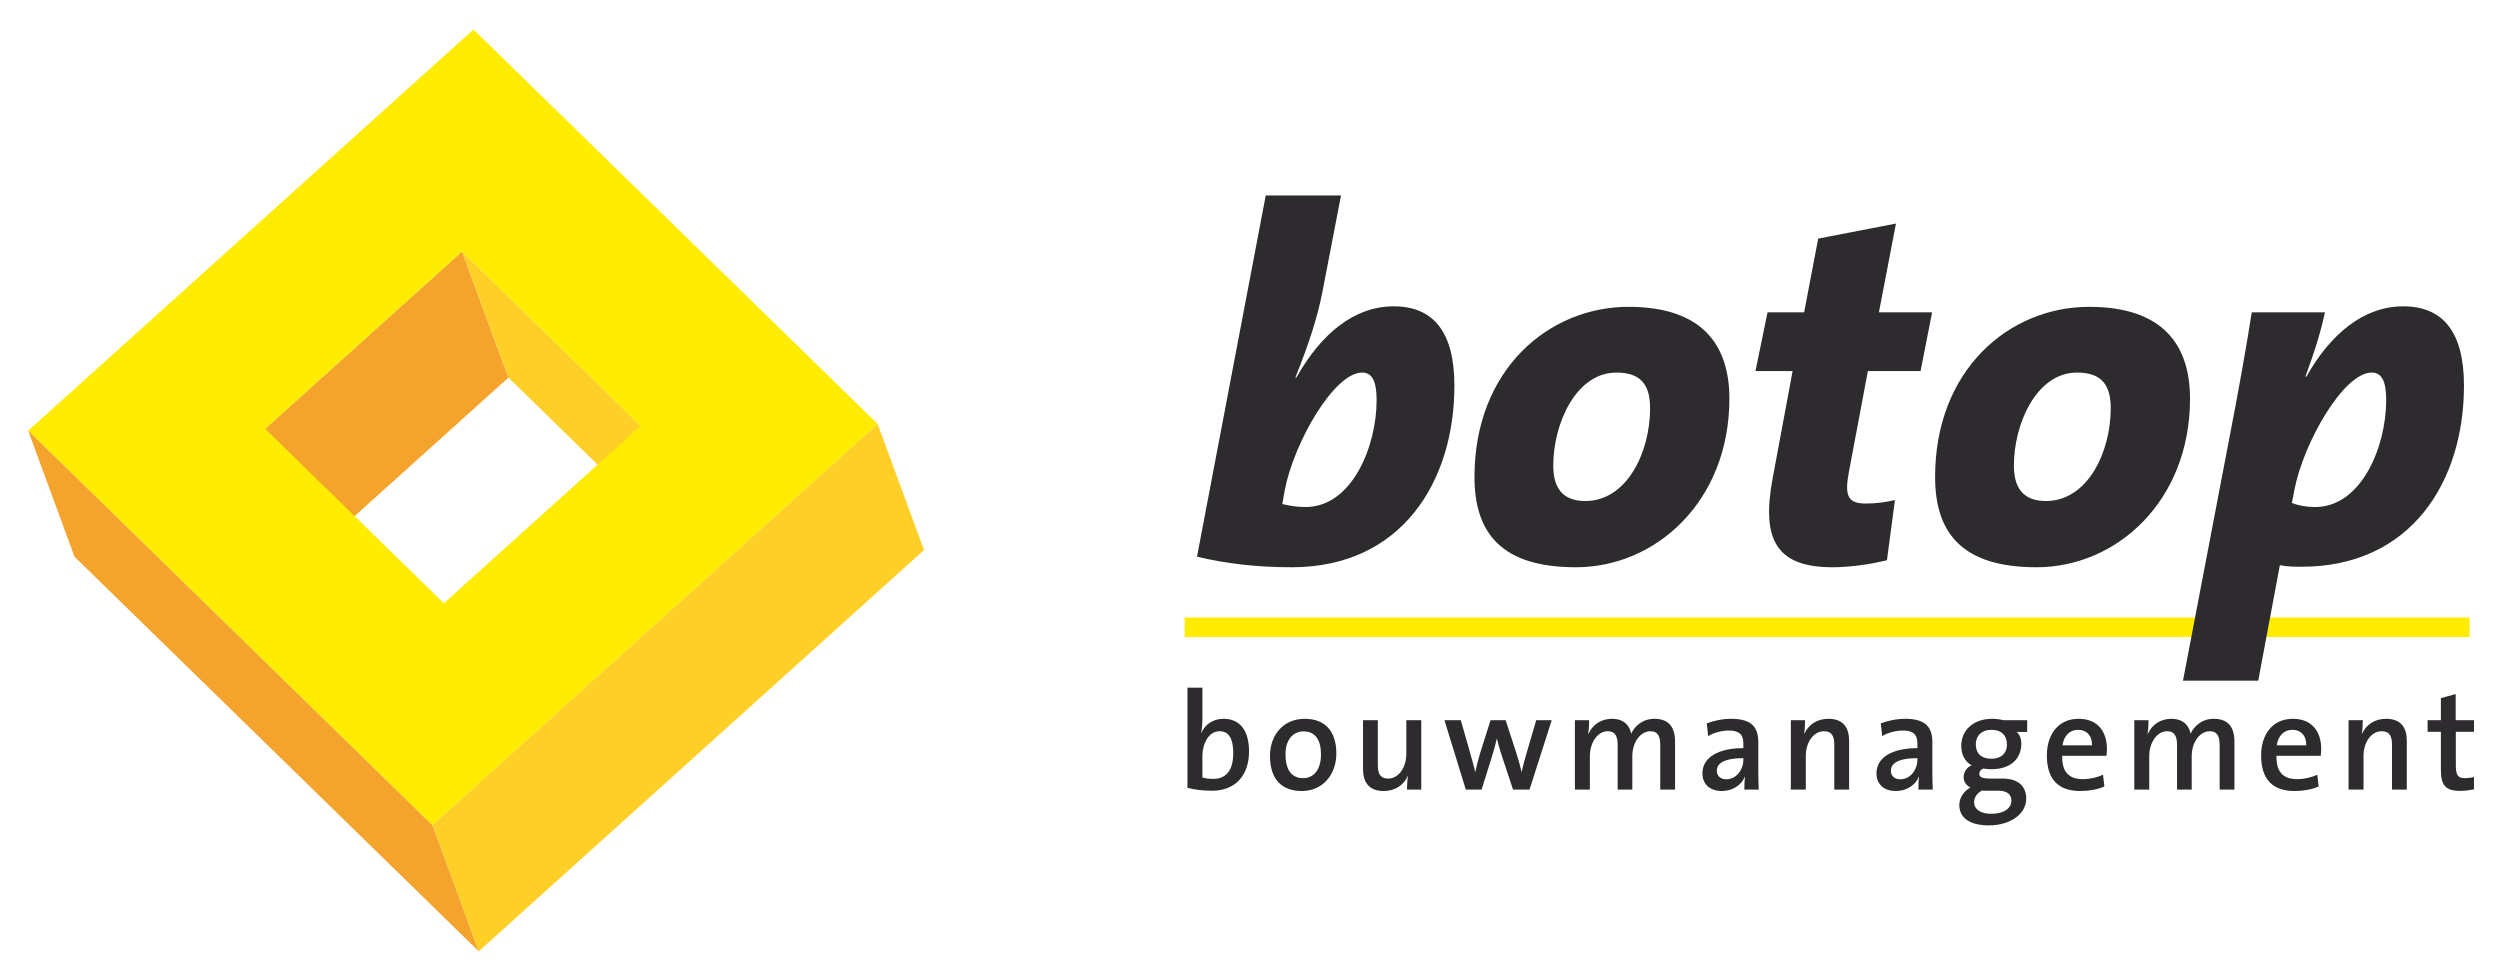
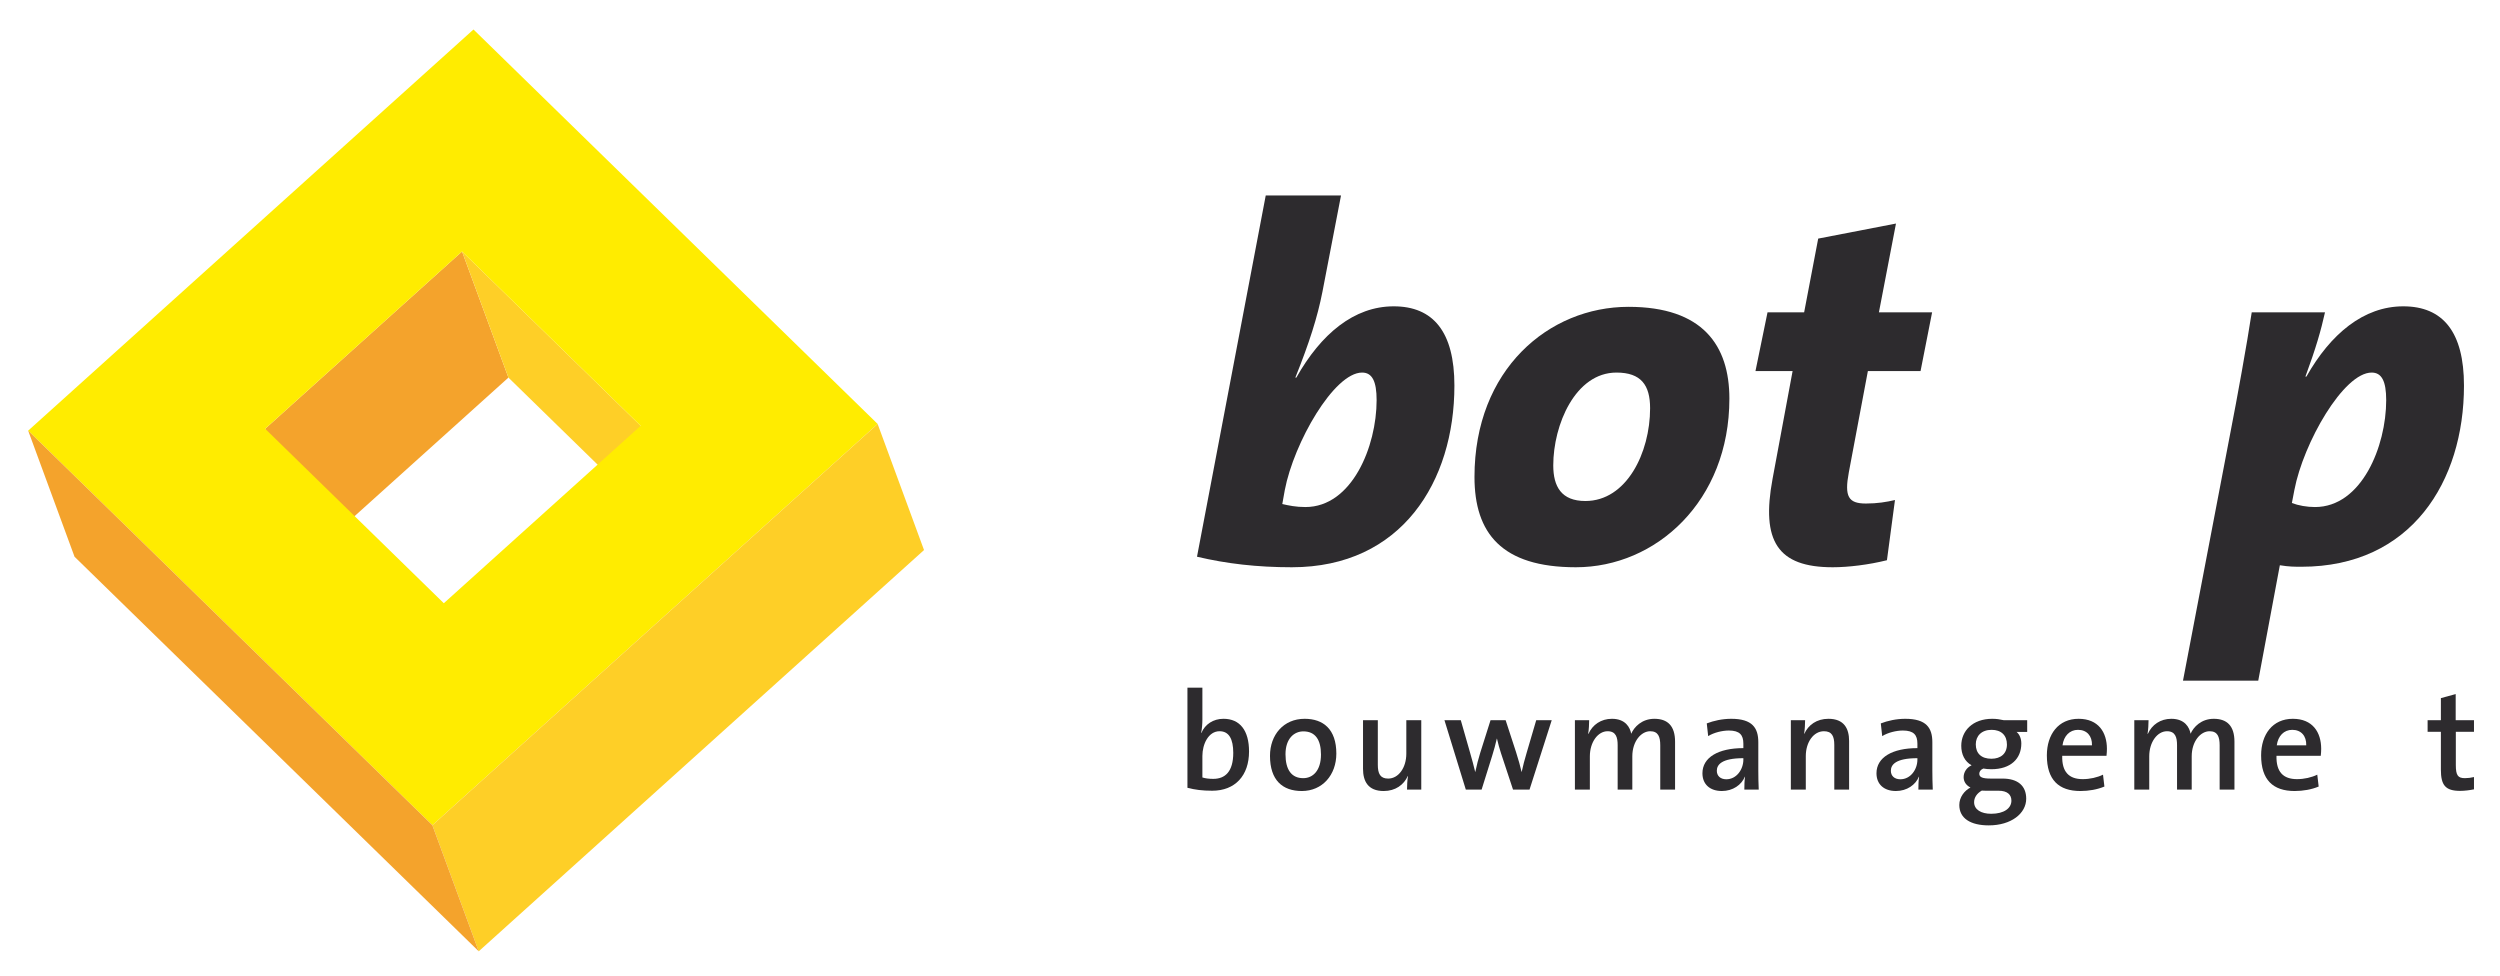
<svg xmlns="http://www.w3.org/2000/svg" version="1.1" x="0" y="0" width="615" height="240" viewBox="0, 0, 615, 240">
  <g id="Background">
    <rect x="0" y="0" width="615" height="240" fill="#FEFEFE" fill-opacity="0" />
  </g>
  <g id="Laag_1">
-     <path d="M607.521,156.711 L291.417,156.711 L291.417,151.915 L607.521,151.915 z" fill="#FFEC00" />
    <g>
      <path d="M335.074,91.651 C328.163,91.651 318.287,108.933 316.063,120.536 L315.445,123.993 C317.053,124.359 318.78,124.733 321.122,124.733 C332.602,124.733 338.648,109.797 338.648,98.44 C338.648,93.751 337.541,91.651 335.074,91.651 M317.794,139.545 C309.276,139.545 301.745,138.677 294.462,136.951 L311.373,48.079 L329.89,48.079 L325.321,71.778 C324.086,78.074 322.113,84.245 318.654,92.885 L318.902,92.885 C324.952,82.147 333.095,75.357 342.848,75.357 C352.6,75.357 357.784,81.653 357.784,94.861 C357.784,118.437 344.823,139.545 317.794,139.545" fill="#2D2B2E" />
      <path d="M397.654,91.651 C387.535,91.651 382.102,104.489 382.102,114.486 C382.102,119.672 384.078,123.248 390.004,123.248 C400.126,123.248 405.925,111.401 405.925,100.416 C405.925,94.736 403.705,91.651 397.654,91.651 M387.656,139.545 C369.39,139.545 362.722,131.149 362.722,117.327 C362.722,90.911 380.991,75.48 400.617,75.48 C418.885,75.48 425.429,84.985 425.429,98.069 C425.429,123.248 407.409,139.545 387.656,139.545" fill="#2D2B2E" />
      <path d="M472.456,91.281 L459.498,91.281 L454.808,116.213 C453.696,122.139 454.684,123.869 459.004,123.869 C461.843,123.869 464.066,123.497 466.163,123.006 L464.187,137.815 C459.743,138.927 454.684,139.545 450.856,139.545 C437.281,139.545 433.206,133.125 436.046,117.819 L440.98,91.281 L431.846,91.281 L434.81,76.839 L443.819,76.839 L447.276,58.695 L466.411,54.993 L462.212,76.839 L475.298,76.839 z" fill="#2D2B2E" />
-       <path d="M510.968,91.651 C500.849,91.651 495.416,104.489 495.416,114.486 C495.416,119.672 497.393,123.248 503.318,123.248 C513.437,123.248 519.242,111.401 519.242,100.416 C519.242,94.736 517.015,91.651 510.968,91.651 M500.971,139.545 C482.701,139.545 476.036,131.149 476.036,117.327 C476.036,90.911 494.305,75.48 513.928,75.48 C532.199,75.48 538.744,84.985 538.744,98.069 C538.744,123.248 520.72,139.545 500.971,139.545" fill="#2D2B2E" />
      <path d="M583.427,91.651 C576.514,91.651 566.64,108.933 564.419,120.536 L563.802,123.745 C565.405,124.359 567.504,124.733 569.483,124.733 C580.961,124.733 587.005,109.797 587.005,98.44 C587.005,93.751 585.896,91.651 583.427,91.651 M566.147,139.421 C564.541,139.421 563.059,139.421 560.843,139.05 L555.531,167.438 L537.017,167.438 L548.741,106.091 C550.224,98.562 552.817,84.245 553.925,76.838 L571.948,76.838 C570.96,81.282 569.725,85.602 567.132,92.637 L567.38,92.637 C573.306,82.147 581.452,75.357 591.201,75.357 C600.957,75.357 606.138,81.653 606.138,94.861 C606.138,118.437 593.177,139.421 566.147,139.421" fill="#2D2B2E" />
      <path d="M113.661,61.867 L125.072,92.888 L76.645,136.501 L65.228,105.476 z" fill="#F4A32C" />
      <path d="M157.6,104.755 L169.005,135.771 L125.073,92.887 L113.662,61.867 z" fill="#FECF27" />
      <path d="M65.229,105.476 L109.177,148.393 L157.6,104.754 L113.662,61.867 L65.229,105.476 M116.476,7.254 L215.9,104.291 L106.363,203.003 L6.929,105.94 z" fill="#FFEC00" />
      <path d="M215.899,104.292 L227.31,135.312 L117.767,234.022 L106.362,203.004 z" fill="#FECF27" />
      <path d="M106.363,203.003 L117.768,234.022 L18.337,136.957 L6.929,105.94 z" fill="#F4A32C" />
      <path d="M300.014,179.882 C297.265,179.882 295.787,183.077 295.787,185.964 L295.787,191.256 C296.543,191.496 297.402,191.6 298.468,191.6 C301.388,191.6 303.381,189.813 303.381,185.208 C303.381,181.772 302.316,179.882 300.014,179.882 M298.193,194.52 C295.787,194.52 293.966,194.279 292.11,193.799 L292.11,169.16 L295.787,169.16 L295.787,177.029 C295.787,178.026 295.684,179.401 295.478,180.294 L295.547,180.294 C296.44,178.163 298.468,176.823 300.976,176.823 C305.031,176.823 307.264,179.71 307.264,184.864 C307.264,190.775 303.863,194.52 298.193,194.52" fill="#2D2B2E" />
      <path d="M320.631,179.917 C318.397,179.917 316.233,181.635 316.233,185.553 C316.233,189.401 317.744,191.429 320.596,191.429 C322.967,191.429 324.96,189.573 324.96,185.621 C324.96,181.979 323.552,179.917 320.631,179.917 M320.253,194.59 C315.511,194.59 312.418,191.943 312.418,185.931 C312.418,180.776 315.751,176.824 320.94,176.824 C325.51,176.824 328.74,179.367 328.74,185.381 C328.74,190.638 325.304,194.59 320.253,194.59" fill="#2D2B2E" />
      <path d="M346.127,194.246 C346.127,193.352 346.195,191.875 346.367,190.913 L346.333,190.879 C345.336,193.078 343.274,194.59 340.388,194.59 C336.505,194.59 335.303,192.15 335.303,189.126 L335.303,177.168 L338.944,177.168 L338.944,188.164 C338.944,190.294 339.529,191.531 341.487,191.531 C344.064,191.531 345.955,188.816 345.955,185.415 L345.955,177.168 L349.632,177.168 L349.632,194.246 z" fill="#2D2B2E" />
      <path d="M376.262,194.246 L372.206,194.246 L369.251,185.311 C368.873,184.178 368.565,183.01 368.255,181.704 L368.221,181.704 C367.877,183.216 367.499,184.556 367.052,185.999 L364.475,194.246 L360.592,194.246 L355.334,177.168 L359.355,177.168 L361.623,185.105 C362.07,186.721 362.551,188.336 362.895,189.882 L362.929,189.882 C363.273,188.198 363.685,186.686 364.131,185.209 L366.674,177.168 L370.386,177.168 L372.963,185.071 C373.616,187.133 373.959,188.404 374.303,189.882 L374.337,189.882 C374.681,188.302 375.025,186.961 375.54,185.243 L377.911,177.168 L381.725,177.168 z" fill="#2D2B2E" />
      <path d="M408.423,194.246 L408.423,183.353 C408.423,181.223 407.907,179.883 405.949,179.883 C403.75,179.883 401.551,182.322 401.551,186.067 L401.551,194.246 L397.943,194.246 L397.943,183.318 C397.943,181.394 397.53,179.883 395.468,179.883 C393.132,179.883 391.105,182.494 391.105,186.067 L391.105,194.246 L387.428,194.246 L387.428,177.168 L390.933,177.168 C390.933,178.061 390.863,179.505 390.692,180.501 L390.761,180.535 C391.757,178.267 393.888,176.824 396.533,176.824 C399.902,176.824 401.001,178.989 401.276,180.501 C401.997,178.851 403.887,176.824 406.98,176.824 C410.244,176.824 412.066,178.577 412.066,182.46 L412.066,194.246 z" fill="#2D2B2E" />
      <path d="M428.867,186.514 C423.507,186.514 422.338,188.129 422.338,189.607 C422.338,190.878 423.231,191.702 424.675,191.702 C427.183,191.702 428.867,189.297 428.867,186.858 z M429.107,194.245 C429.107,193.146 429.141,192.012 429.279,191.084 L429.245,191.05 C428.421,193.077 426.29,194.589 423.575,194.589 C420.654,194.589 418.799,192.94 418.799,190.225 C418.799,186.308 422.716,184.039 428.867,184.039 L428.867,182.94 C428.867,180.81 427.973,179.71 425.294,179.71 C423.713,179.71 421.651,180.191 420.208,181.084 L419.864,177.957 C421.548,177.305 423.679,176.824 425.878,176.824 C431.1,176.824 432.544,179.091 432.544,182.596 L432.544,189.573 C432.544,191.05 432.578,192.802 432.647,194.245 z" fill="#2D2B2E" />
      <path d="M451.236,194.246 L451.236,183.25 C451.236,181.119 450.652,179.883 448.693,179.883 C446.116,179.883 444.226,182.597 444.226,185.999 L444.226,194.246 L440.549,194.246 L440.549,177.168 L444.054,177.168 C444.054,178.061 443.985,179.539 443.813,180.501 L443.848,180.535 C444.844,178.336 446.906,176.824 449.793,176.824 C453.675,176.824 454.879,179.264 454.879,182.288 L454.879,194.246 z" fill="#2D2B2E" />
      <path d="M471.681,186.514 C466.321,186.514 465.152,188.129 465.152,189.607 C465.152,190.878 466.045,191.702 467.489,191.702 C469.997,191.702 471.681,189.297 471.681,186.858 z M471.921,194.245 C471.921,193.146 471.956,192.012 472.093,191.084 L472.059,191.05 C471.235,193.077 469.104,194.589 466.389,194.589 C463.468,194.589 461.613,192.94 461.613,190.225 C461.613,186.308 465.53,184.039 471.681,184.039 L471.681,182.94 C471.681,180.81 470.787,179.71 468.107,179.71 C466.527,179.71 464.465,180.191 463.022,181.084 L462.678,177.957 C464.362,177.305 466.493,176.824 468.692,176.824 C473.914,176.824 475.358,179.091 475.358,182.596 L475.358,189.573 C475.358,191.05 475.392,192.802 475.461,194.245 z" fill="#2D2B2E" />
      <path d="M489.926,179.539 C487.487,179.539 486.043,181.017 486.043,183.112 C486.043,185.346 487.418,186.652 489.892,186.652 C492.195,186.652 493.706,185.381 493.706,183.146 C493.706,180.879 492.297,179.539 489.926,179.539 M491.645,194.52 L488.448,194.52 C488.14,194.52 487.796,194.52 487.521,194.486 C486.353,195.14 485.631,196.171 485.631,197.339 C485.631,199.16 487.349,200.19 489.823,200.19 C493.019,200.19 494.806,198.816 494.806,196.961 C494.806,195.483 493.81,194.52 491.645,194.52 M489.239,203.043 C484.772,203.043 481.988,201.325 481.988,198.026 C481.988,196.102 483.26,194.486 484.738,193.73 C483.706,193.215 483.054,192.321 483.054,191.187 C483.054,189.951 483.81,188.782 485.013,188.267 C483.328,187.339 482.47,185.587 482.47,183.456 C482.47,179.848 485.219,176.824 490.098,176.824 C491.129,176.824 491.989,176.962 492.916,177.168 L498.689,177.168 L498.689,180.055 L496.077,180.055 C496.799,180.639 497.245,181.669 497.245,182.906 C497.245,186.617 494.668,189.229 489.858,189.229 C489.204,189.229 488.414,189.16 487.899,189.058 C487.212,189.332 486.903,189.848 486.903,190.329 C486.903,191.187 487.658,191.531 489.72,191.531 L492.641,191.531 C496.353,191.531 498.448,193.284 498.448,196.479 C498.448,200.122 494.738,203.043 489.239,203.043" fill="#2D2B2E" />
      <path d="M511.19,179.539 C509.128,179.539 507.685,181.051 507.376,183.353 L514.627,183.353 C514.695,181.017 513.355,179.539 511.19,179.539 M518.2,185.931 L507.307,185.931 C507.204,189.882 508.957,191.669 512.358,191.669 C514.111,191.669 515.932,191.257 517.341,190.569 L517.684,193.49 C515.966,194.212 513.871,194.59 511.774,194.59 C506.448,194.59 503.527,191.841 503.527,185.827 C503.527,180.673 506.345,176.824 511.328,176.824 C516.207,176.824 518.303,180.157 518.303,184.212 C518.303,184.693 518.269,185.277 518.2,185.931" fill="#2D2B2E" />
      <path d="M546.032,194.246 L546.032,183.353 C546.032,181.223 545.516,179.883 543.558,179.883 C541.359,179.883 539.16,182.322 539.16,186.067 L539.16,194.246 L535.552,194.246 L535.552,183.318 C535.552,181.394 535.139,179.883 533.077,179.883 C530.741,179.883 528.714,182.494 528.714,186.067 L528.714,194.246 L525.037,194.246 L525.037,177.168 L528.542,177.168 C528.542,178.061 528.472,179.505 528.301,180.501 L528.37,180.535 C529.366,178.267 531.497,176.824 534.142,176.824 C537.511,176.824 538.61,178.989 538.885,180.501 C539.606,178.851 541.496,176.824 544.589,176.824 C547.853,176.824 549.675,178.577 549.675,182.46 L549.675,194.246 z" fill="#2D2B2E" />
      <path d="M563.899,179.539 C561.837,179.539 560.394,181.051 560.085,183.353 L567.336,183.353 C567.404,181.017 566.064,179.539 563.899,179.539 M570.909,185.931 L560.016,185.931 C559.913,189.882 561.666,191.669 565.067,191.669 C566.82,191.669 568.641,191.257 570.049,190.569 L570.393,193.49 C568.675,194.212 566.58,194.59 564.483,194.59 C559.157,194.59 556.236,191.841 556.236,185.827 C556.236,180.673 559.053,176.824 564.037,176.824 C568.916,176.824 571.012,180.157 571.012,184.212 C571.012,184.693 570.978,185.277 570.909,185.931" fill="#2D2B2E" />
-       <path d="M588.434,194.246 L588.434,183.25 C588.434,181.119 587.85,179.883 585.891,179.883 C583.314,179.883 581.424,182.597 581.424,185.999 L581.424,194.246 L577.747,194.246 L577.747,177.168 L581.252,177.168 C581.252,178.061 581.183,179.539 581.011,180.501 L581.046,180.535 C582.042,178.336 584.104,176.824 586.991,176.824 C590.873,176.824 592.077,179.264 592.077,182.288 L592.077,194.246 z" fill="#2D2B2E" />
      <path d="M605.198,194.555 C601.556,194.555 600.457,193.146 600.457,189.331 L600.457,180.019 L597.192,180.019 L597.192,177.167 L600.457,177.167 L600.457,171.738 L604.098,170.742 L604.098,177.167 L608.6,177.167 L608.6,180.019 L604.134,180.019 L604.134,188.198 C604.134,190.741 604.648,191.428 606.367,191.428 C607.123,191.428 607.947,191.325 608.6,191.153 L608.6,194.177 C607.604,194.383 606.333,194.555 605.198,194.555" fill="#2D2B2E" />
    </g>
  </g>
</svg>